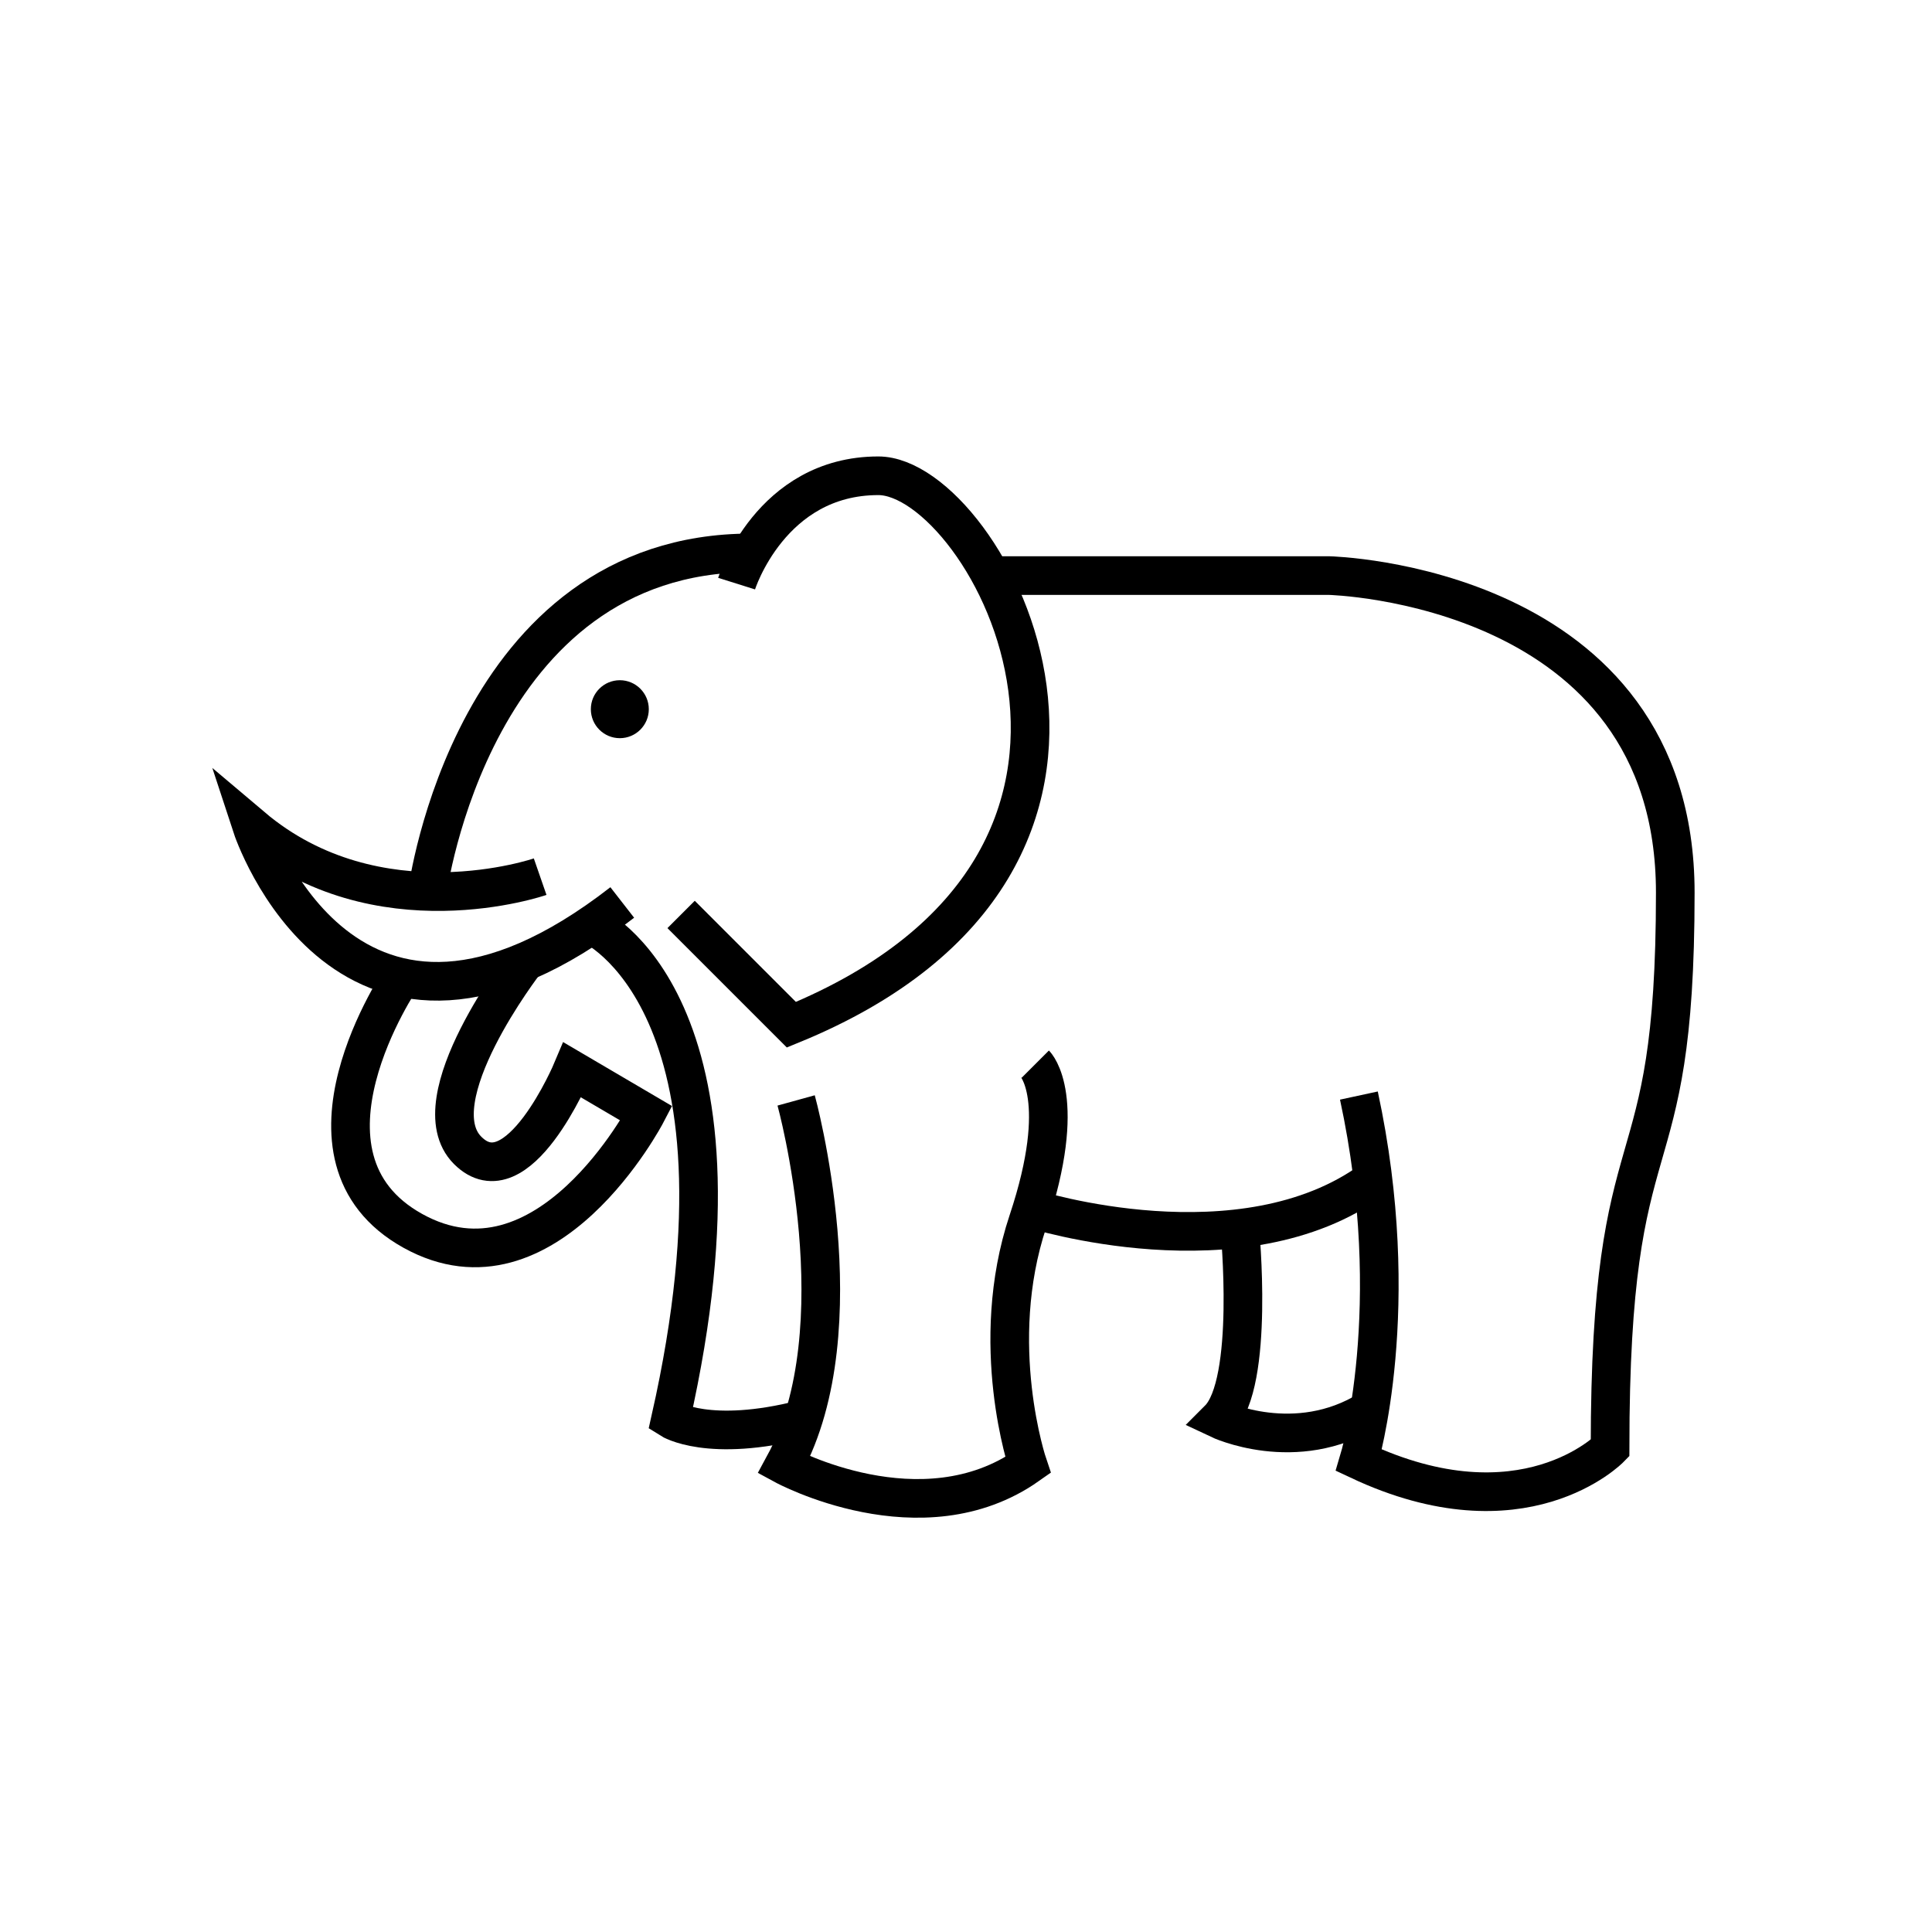
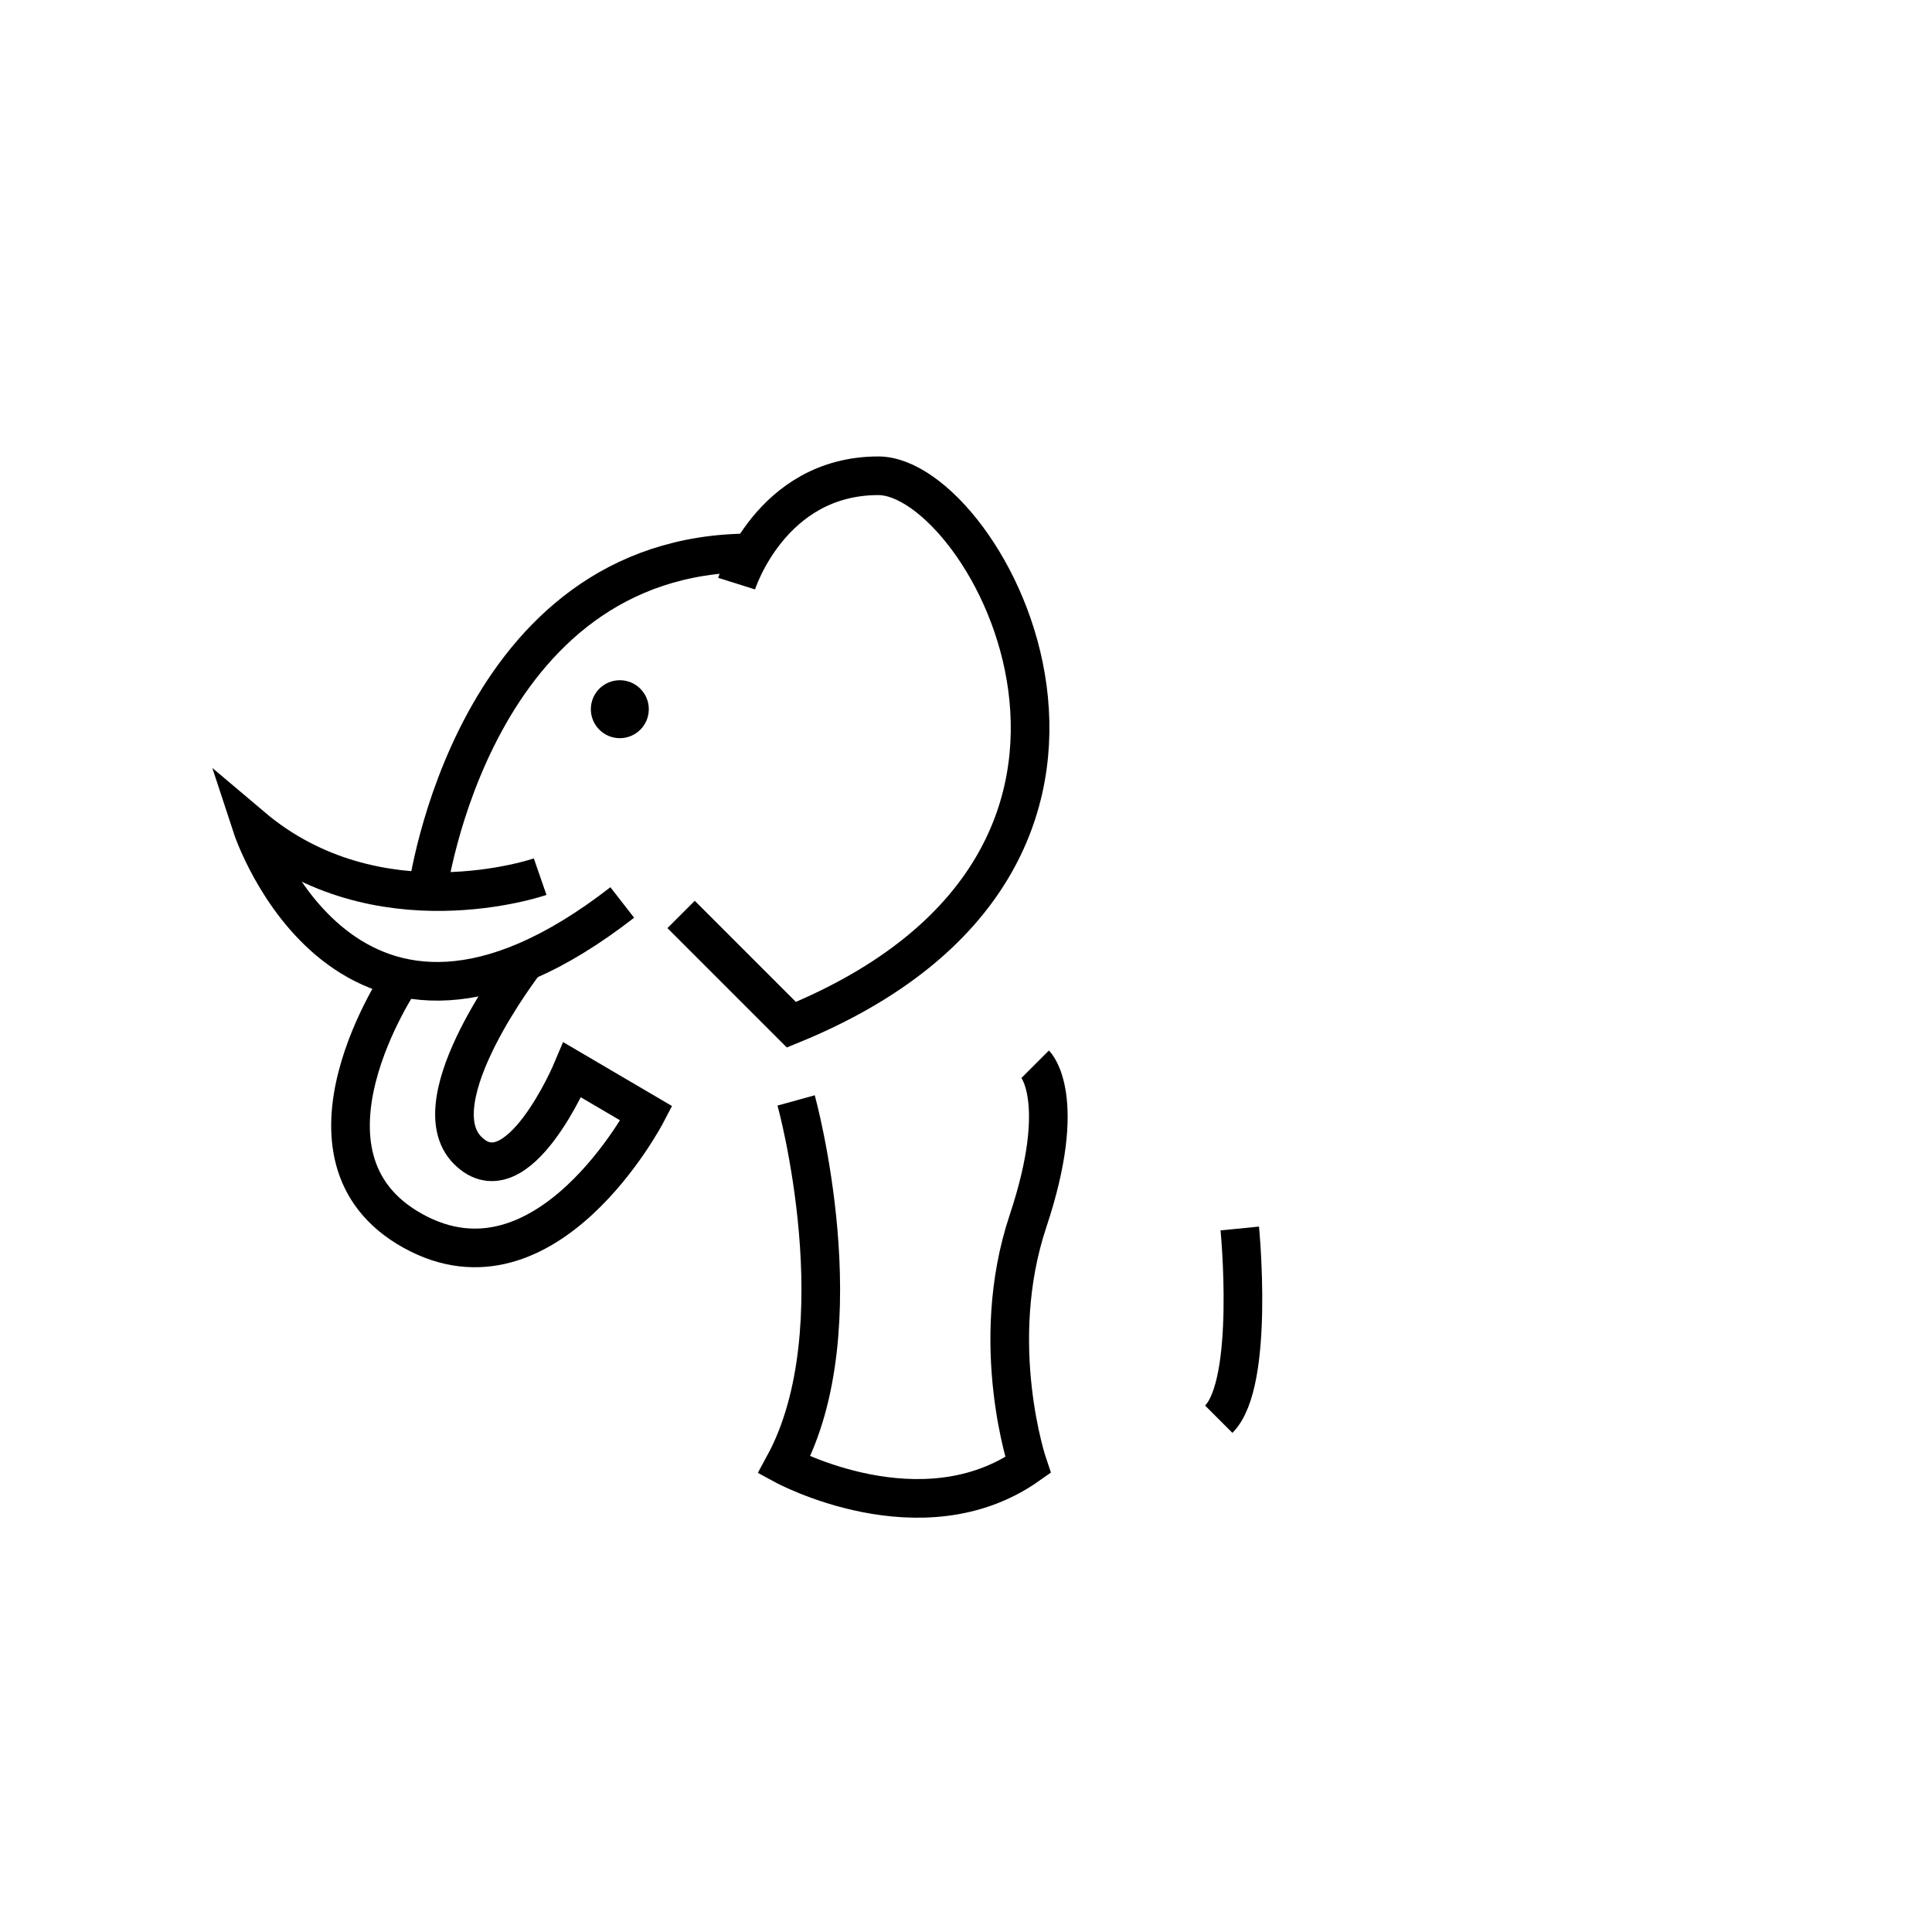
<svg xmlns="http://www.w3.org/2000/svg" version="1.1" width="50" height="50" viewBox="0 0 50 50" xml:space="preserve">
  <g transform="translate(-300,-3500)">
    <path d="M313.979,3522.688c0,0-4.209,1.459-7.459-1.291c0,0,2.459,7.5,9.584,1.959" fill="none" stroke="#000000" />
    <path d="M310.398,3525.297c0,0-3.17,4.643,0.289,6.559c3.457,1.916,6.041-3.042,6.041-3.042    l-1.916-1.125c0,0-1.416,3.375-2.709,2.083c-1.291-1.292,1.494-4.889,1.494-4.889" fill="none" stroke="#000000" />
    <path d="M319.063,3515.104c0,0,0.877-2.791,3.668-2.791s8.25,9.916-2.25,14.207l-2.854-2.854" fill="none" stroke="#000000" />
    <path d="M311.063,3523.066c0,0,1.161-8.757,8.372-8.757" fill="none" stroke="#000000" />
-     <path d="M325.642,3514.896h8.755c0,0,8.959,0.207,8.959,8.207s-1.688,5.438-1.688,14.375    c0,0-2.25,2.313-6.5,0.313c0,0,1.188-3.938,0-9.438" fill="none" stroke="#000000" />
    <path d="M320.604,3528.479c0,0,1.625,5.875-0.313,9.438c0,0,3.563,1.938,6.313,0    c0,0-1.063-3.125,0-6.313c1.063-3.188,0.188-4.063,0.188-4.063" fill="none" stroke="#000000" />
-     <path d="M315.303,3523.936c0,0,4.488,1.98,2.051,12.793c0,0,0.986,0.625,3.432,0" fill="none" stroke="#000000" />
-     <path d="M326.703,3531.283c0,0,5.438,1.729,8.826-0.756" fill="none" stroke="#000000" />
-     <path d="M332.085,3531.793c0,0,0.394,3.998-0.544,4.936c0,0,1.99,0.945,3.901-0.246" fill="none" stroke="#000000" />
+     <path d="M332.085,3531.793c0,0,0.394,3.998-0.544,4.936" fill="none" stroke="#000000" />
    <circle cx="316.041" cy="3518.354" r="0.75" />
  </g>
</svg>